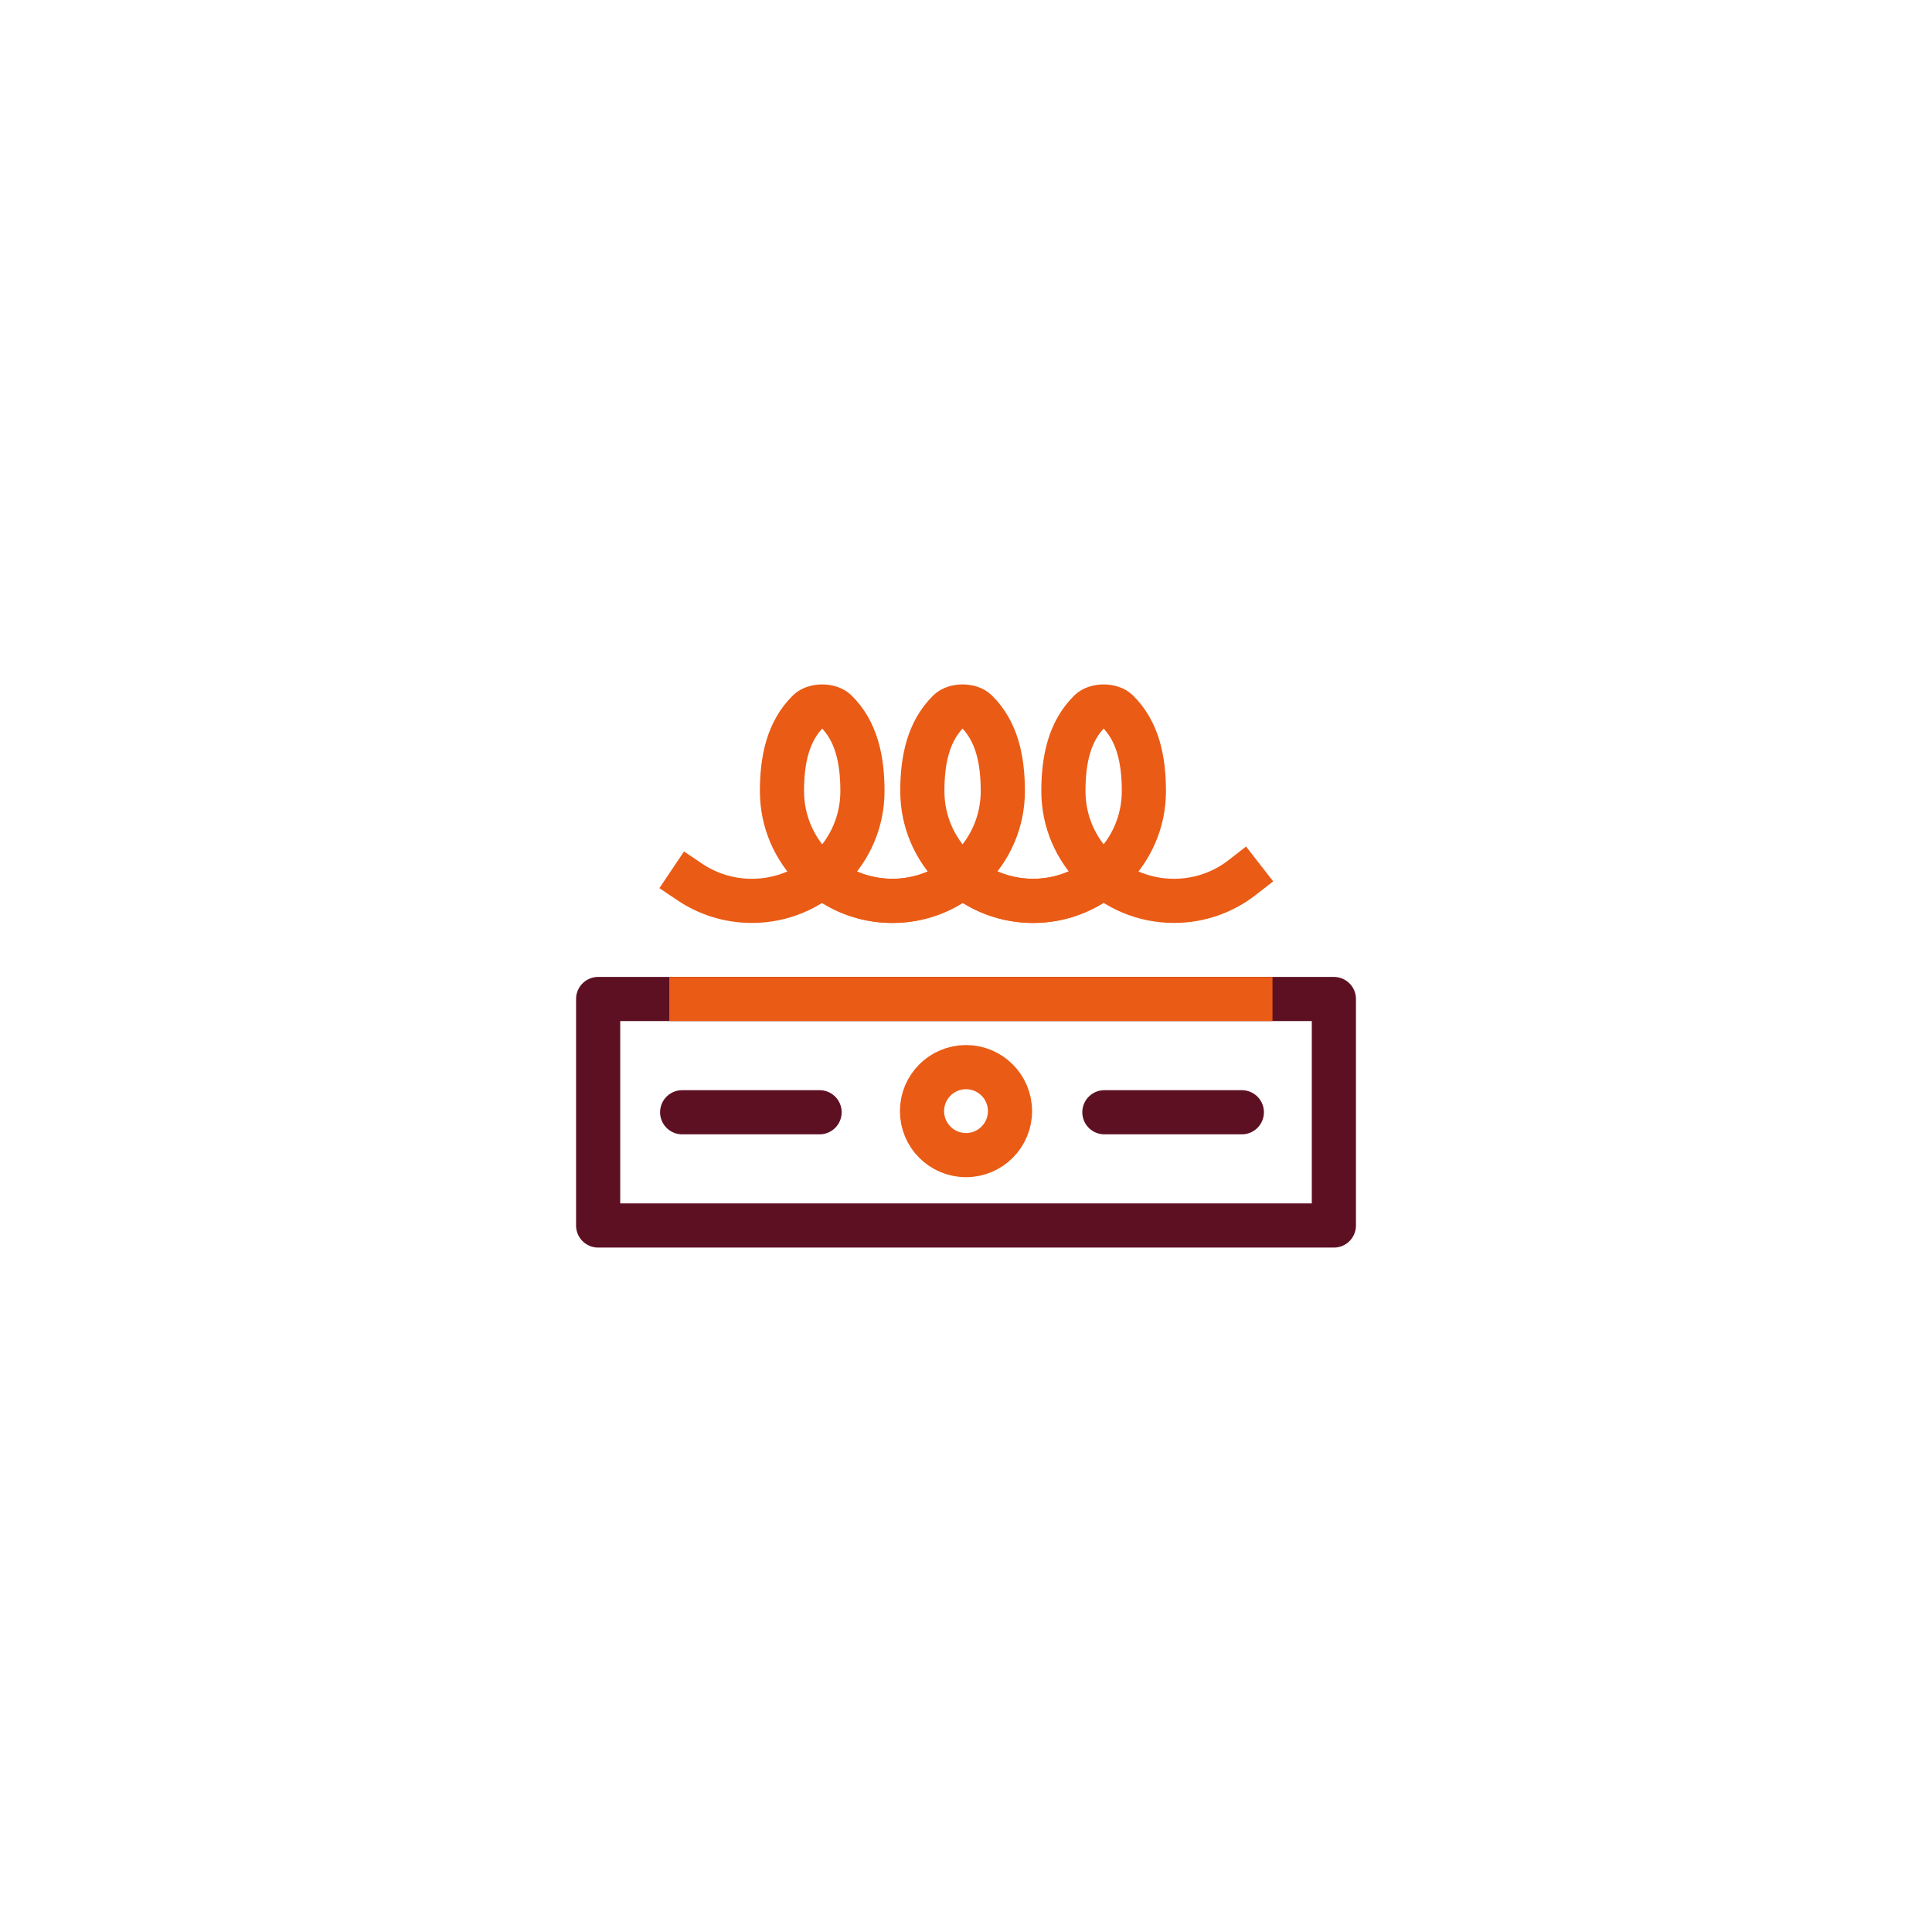
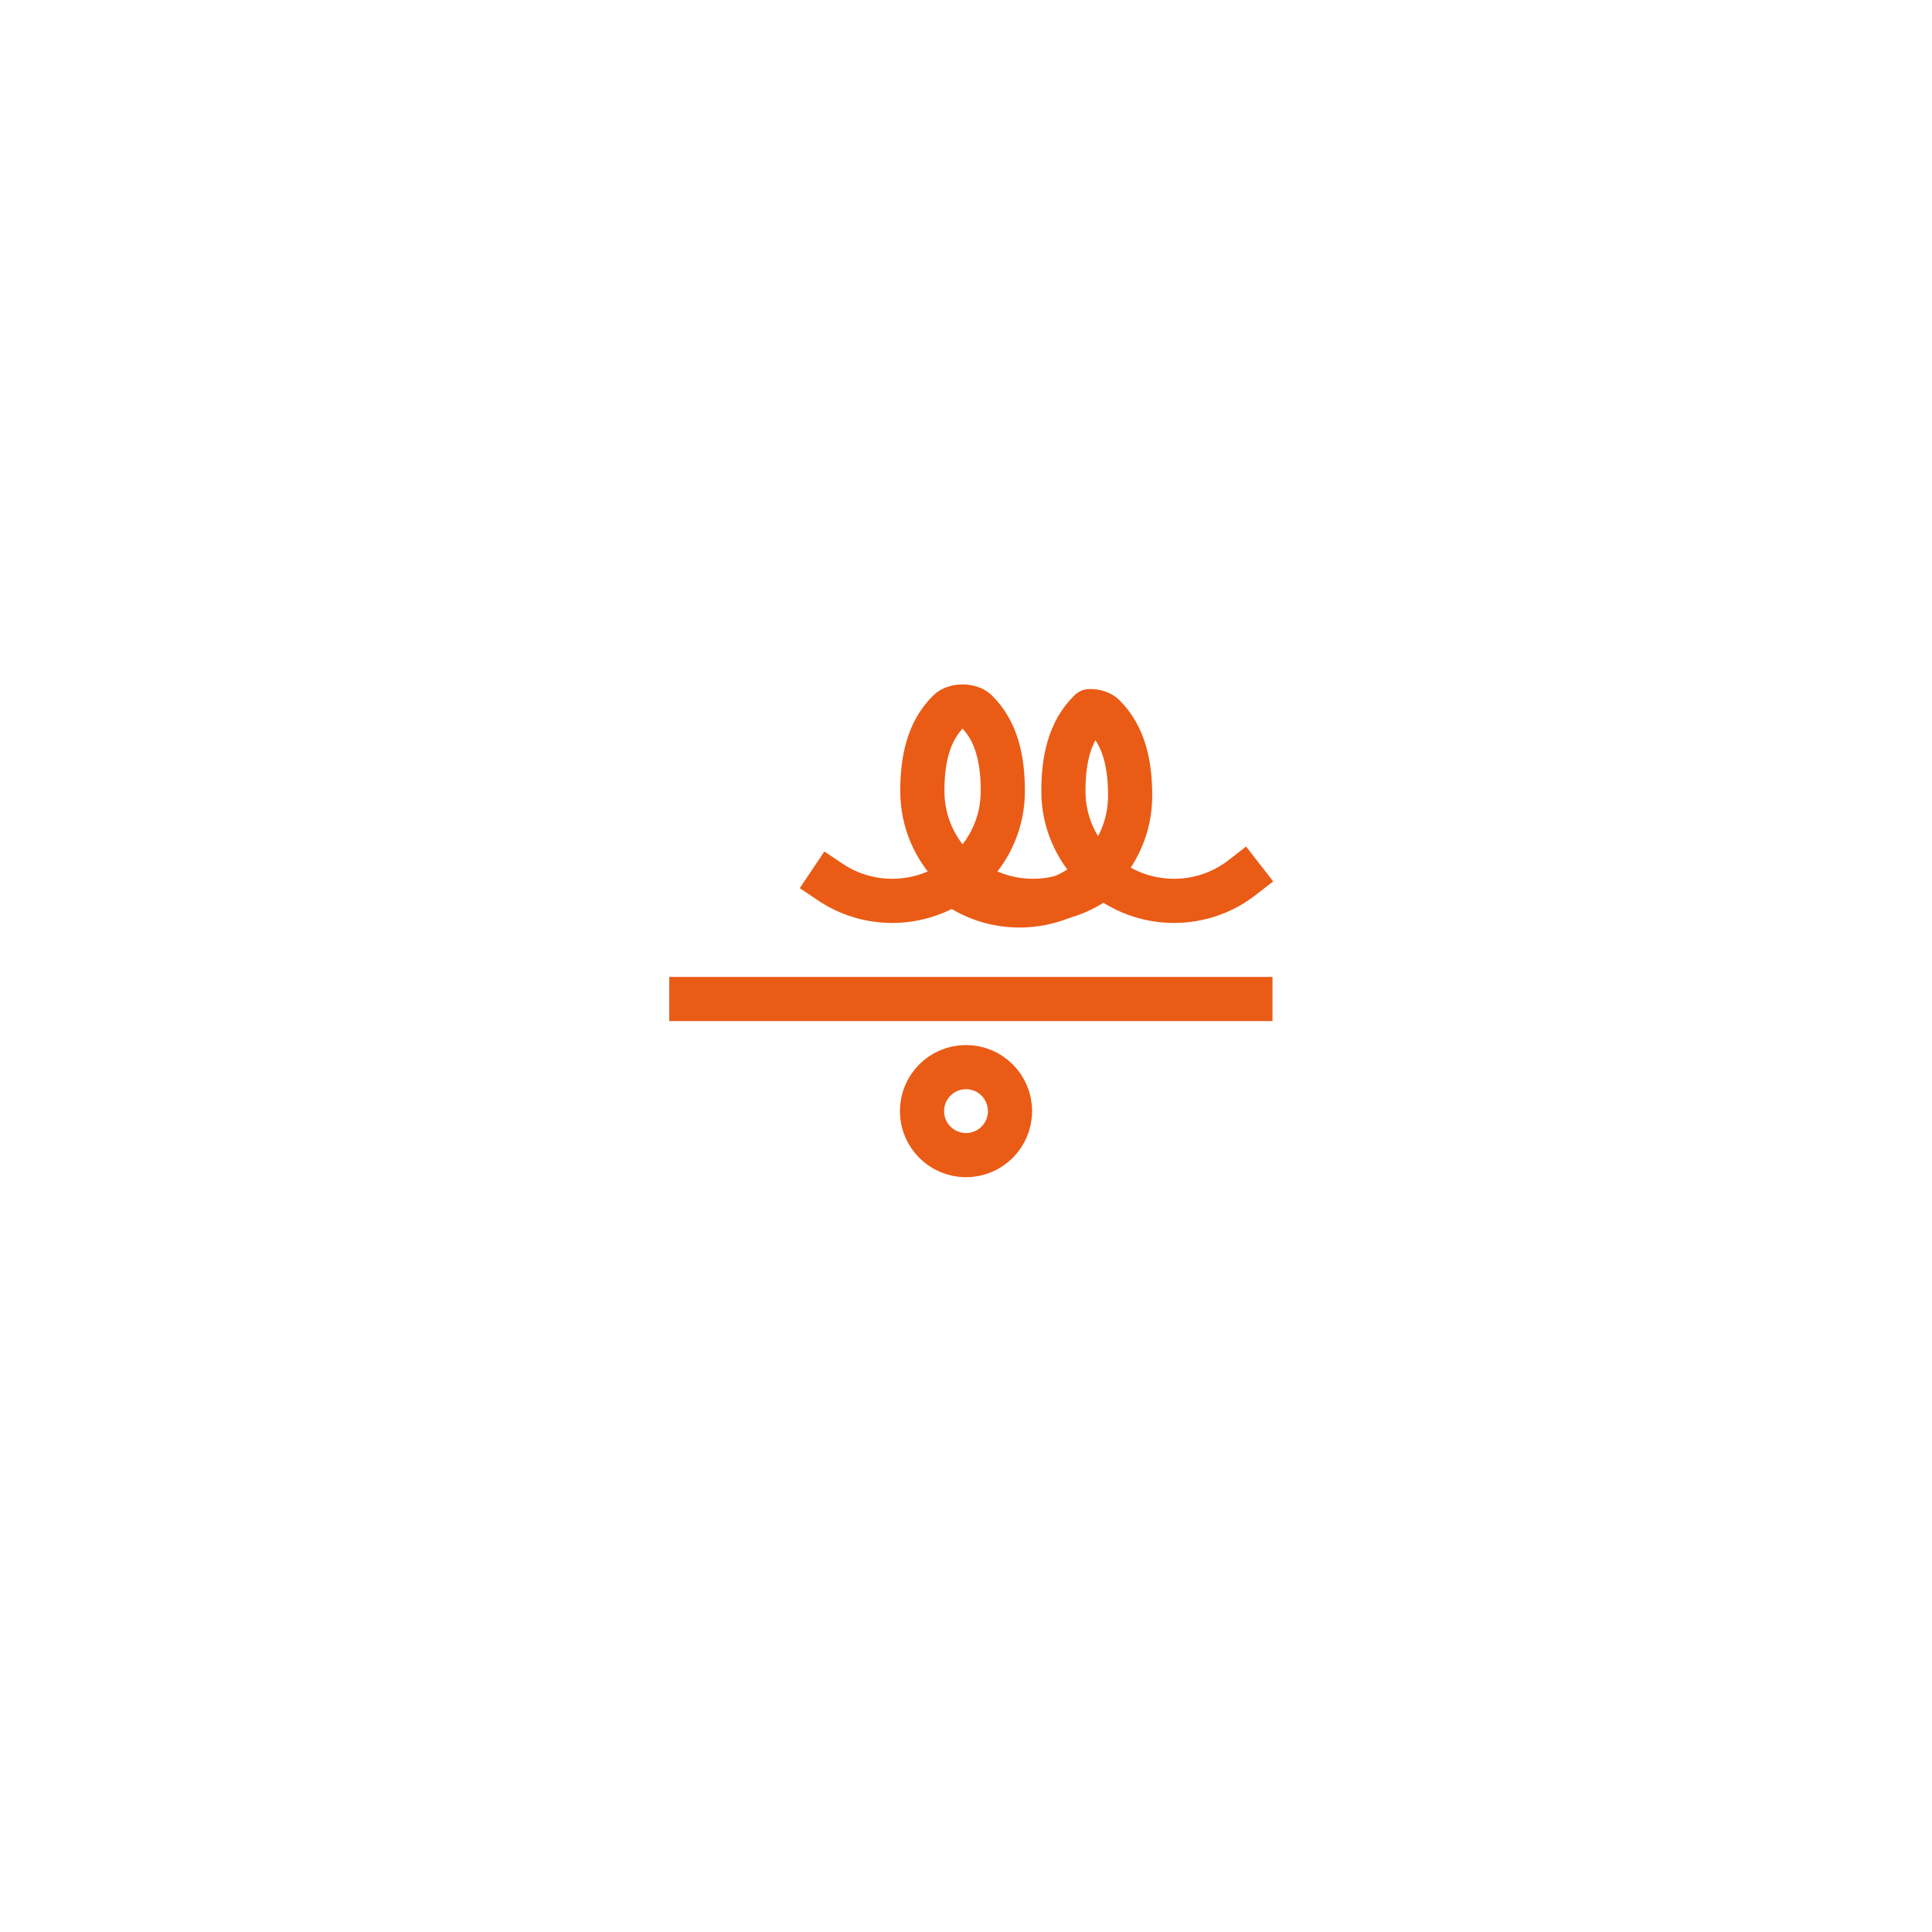
<svg xmlns="http://www.w3.org/2000/svg" version="1.1" id="Laag_1" x="0px" y="0px" viewBox="0 0 700 700" style="enable-background:new 0 0 700 700;" xml:space="preserve">
  <style type="text/css">
	.st0{fill:#5E1023;}
	.st1{fill:#EA5B15;}
	.st2{fill:#FFEFE3;}
	.st3{fill:none;stroke:#EA5B15;stroke-width:16;stroke-linecap:square;stroke-linejoin:round;stroke-miterlimit:10;}
	.st4{fill:none;stroke:#5E1023;stroke-width:16;stroke-linecap:round;stroke-linejoin:round;stroke-miterlimit:10;}
	.st5{fill:none;stroke:#EA5B15;stroke-width:16;stroke-linecap:round;stroke-linejoin:round;stroke-miterlimit:10;}
	.st6{fill:none;stroke:#5E1023;stroke-width:16;stroke-linecap:square;stroke-linejoin:round;stroke-miterlimit:10;}
	.st7{fill:#FFFFFF;}
	.st8{fill:none;stroke:#5E1023;stroke-width:16;stroke-linejoin:round;stroke-miterlimit:10;}
	.st9{fill:none;stroke:#EA5B15;stroke-width:16;stroke-linecap:square;stroke-linejoin:round;}
	.st10{fill:none;stroke:#EA5B15;stroke-width:16;stroke-linejoin:round;stroke-miterlimit:10;}
	.st11{fill:#FFFFFF;stroke:#5E1023;stroke-width:16;stroke-linejoin:round;stroke-miterlimit:10;}
	.st12{fill:none;stroke:#FFFFFF;stroke-width:16;stroke-linecap:square;stroke-linejoin:round;stroke-miterlimit:10;}
	.st13{fill:none;}
	.st14{fill:none;stroke:#EA5B15;stroke-width:16;stroke-linejoin:round;}
</style>
  <g>
-     <rect x="216.72" y="361.96" class="st4" width="266.57" height="82.06" />
    <circle class="st3" cx="350" cy="402.58" r="15.94" />
-     <line class="st4" x1="400.14" y1="402.99" x2="449.94" y2="402.99" />
-     <line class="st4" x1="247.16" y1="402.99" x2="296.95" y2="402.99" />
-     <path class="st3" d="M450.07,317.94c-6.81,5.3-15.39,8.46-24.71,8.46c-22.13,0-40.07-17.8-40.07-39.75   c0-11.44,2.19-21.75,9.6-29.01c1.07-1.05,2.97-1.66,4.98-1.66l0,0c2.01,0,3.91,0.62,4.98,1.66c7.4,7.25,9.6,17.56,9.6,29.01   c0,21.95-17.94,39.75-40.07,39.75c-8.3,0-16.01-2.5-22.4-6.79" />
+     <path class="st3" d="M450.07,317.94c-6.81,5.3-15.39,8.46-24.71,8.46c-22.13,0-40.07-17.8-40.07-39.75   c0-11.44,2.19-21.75,9.6-29.01l0,0c2.01,0,3.91,0.62,4.98,1.66c7.4,7.25,9.6,17.56,9.6,29.01   c0,21.95-17.94,39.75-40.07,39.75c-8.3,0-16.01-2.5-22.4-6.79" />
    <path class="st3" d="M398.96,317.94c-6.81,5.3-15.39,8.46-24.71,8.46c-22.13,0-40.07-17.8-40.07-39.75   c0-11.44,2.19-21.75,9.6-29.01c1.07-1.05,2.97-1.66,4.98-1.66l0,0c2.01,0,3.91,0.62,4.98,1.66c7.4,7.25,9.6,17.56,9.6,29.01   c0,21.95-17.94,39.75-40.07,39.75c-8.3,0-16.01-2.5-22.4-6.79" />
-     <path class="st3" d="M348.1,317.94c-6.81,5.3-15.39,8.46-24.71,8.46c-22.13,0-40.07-17.8-40.07-39.75c0-11.44,2.19-21.75,9.6-29.01   c1.07-1.05,2.97-1.66,4.98-1.66l0,0c2.01,0,3.91,0.62,4.98,1.66c7.4,7.25,9.6,17.56,9.6,29.01c0,21.95-17.94,39.75-40.07,39.75   c-8.3,0-16.01-2.5-22.4-6.79" />
    <line class="st3" x1="250.49" y1="361.96" x2="453.05" y2="361.96" />
  </g>
</svg>